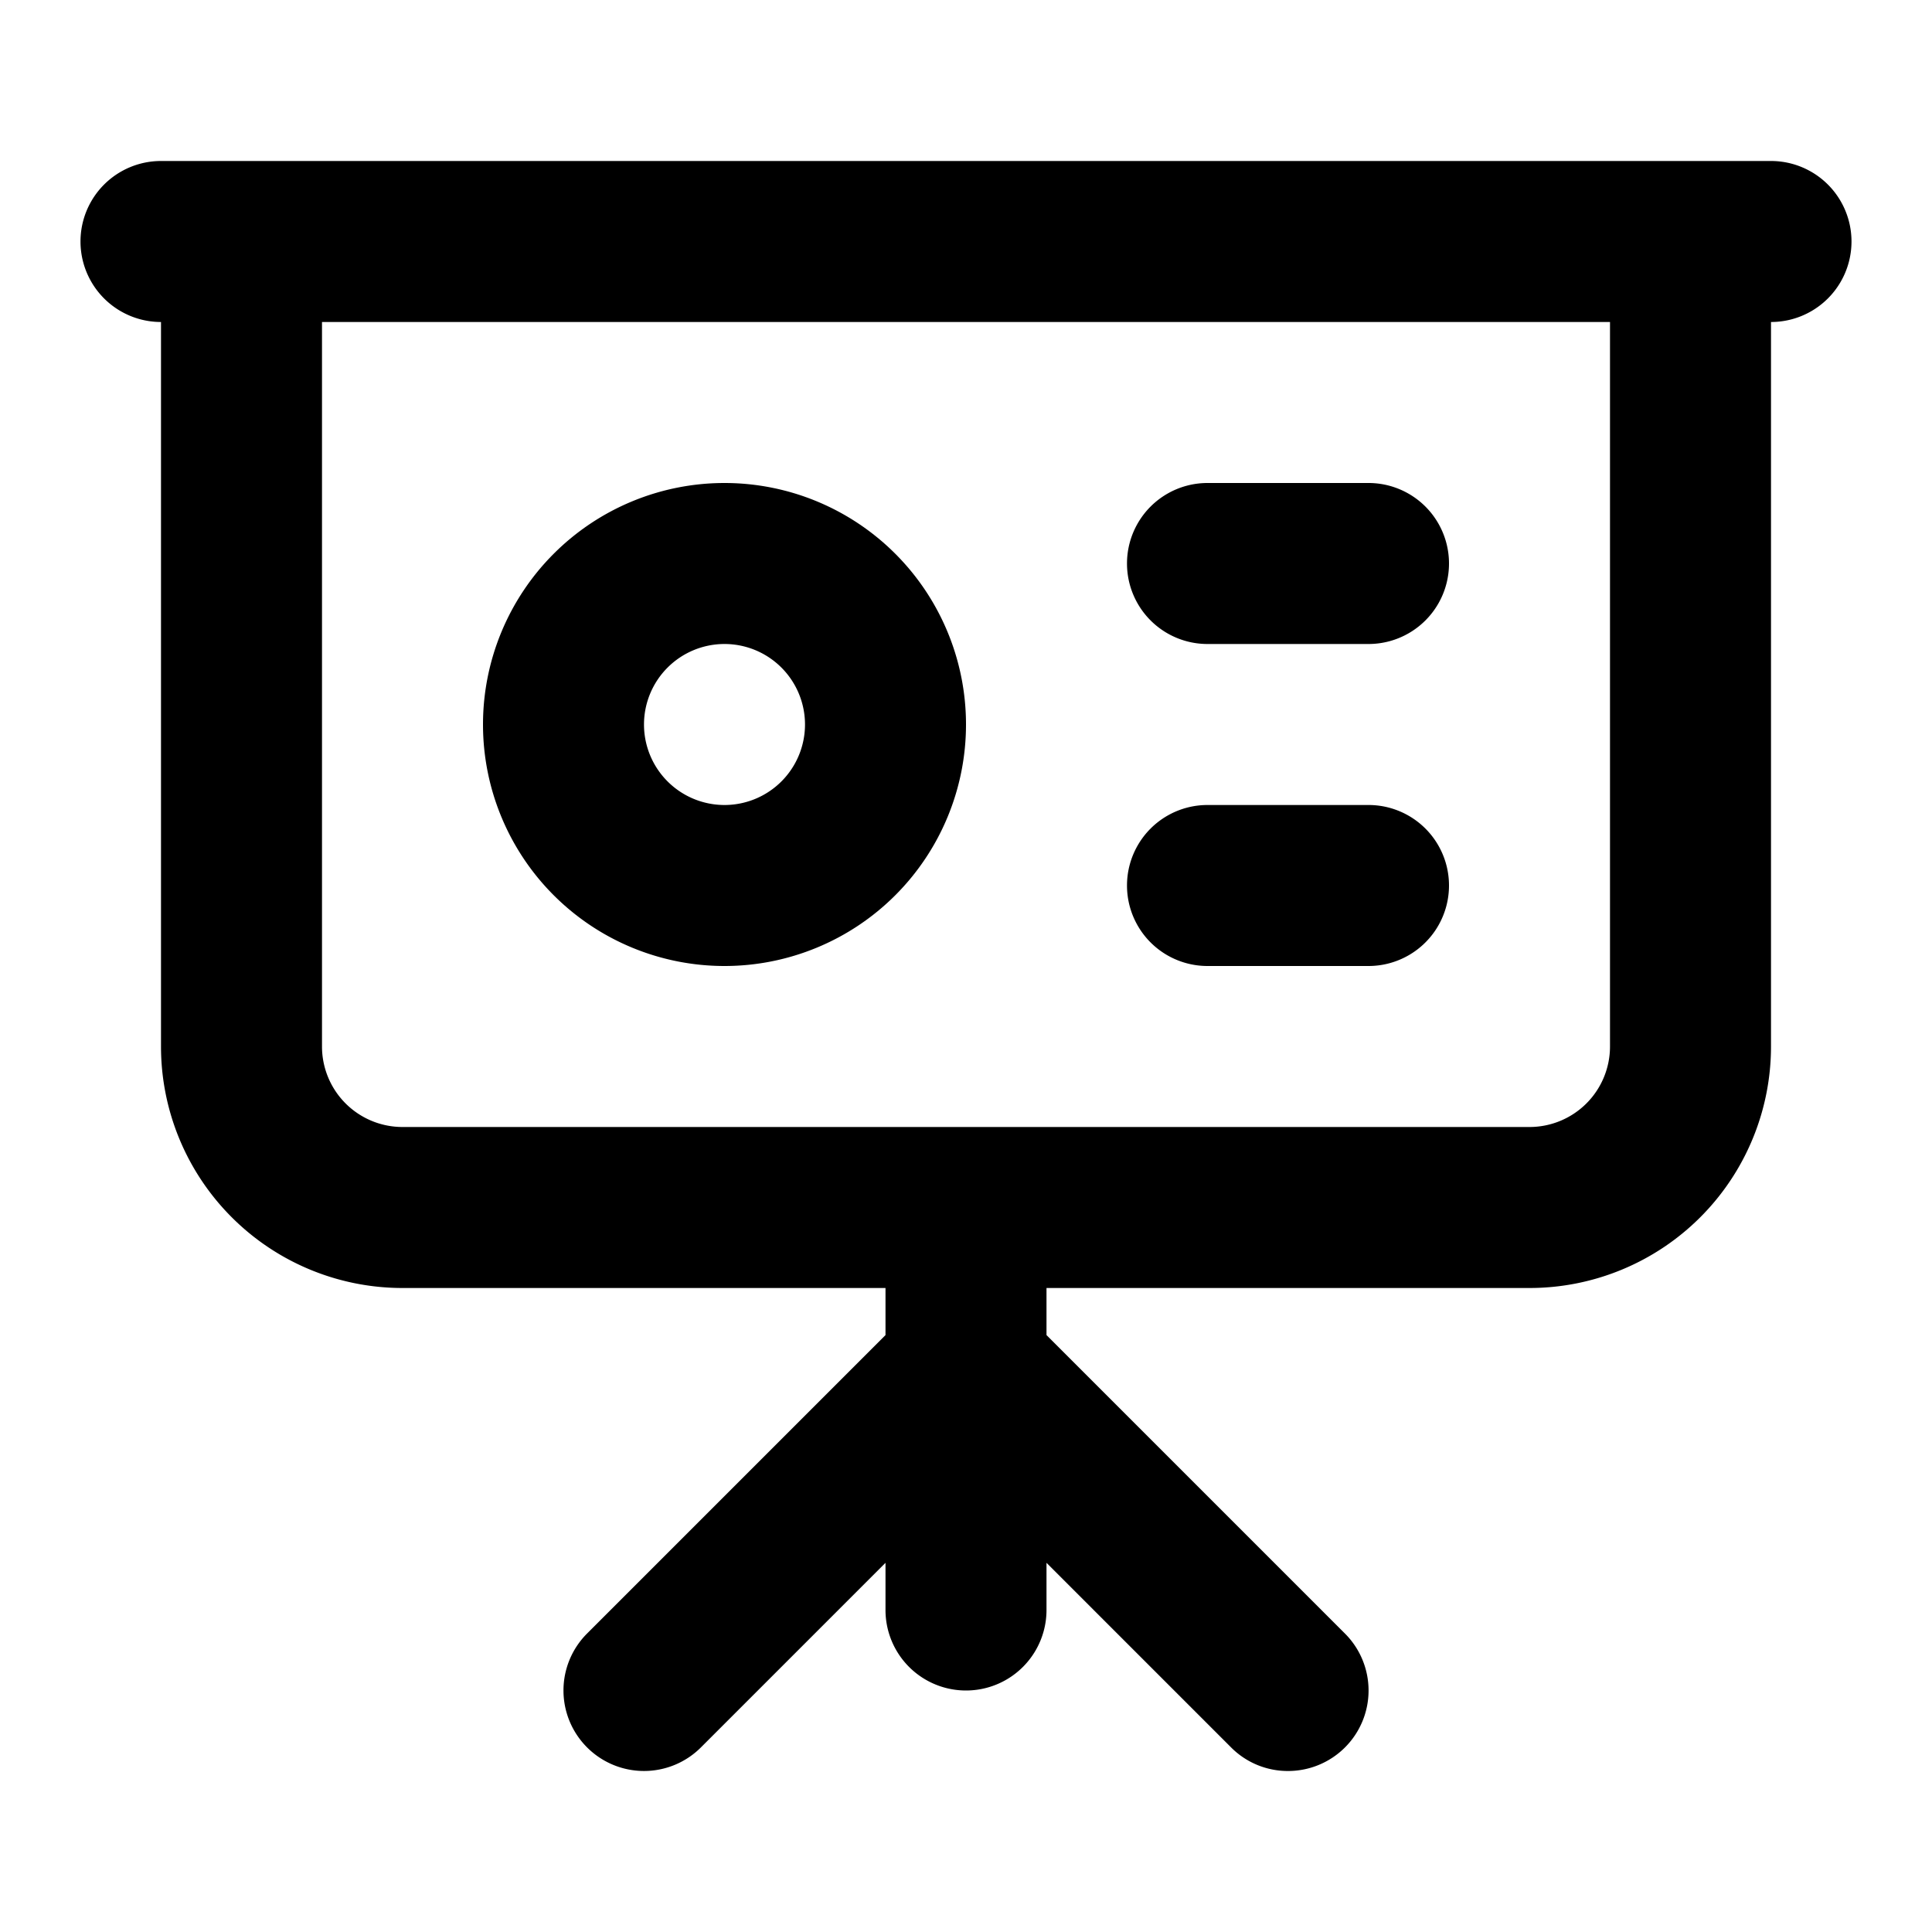
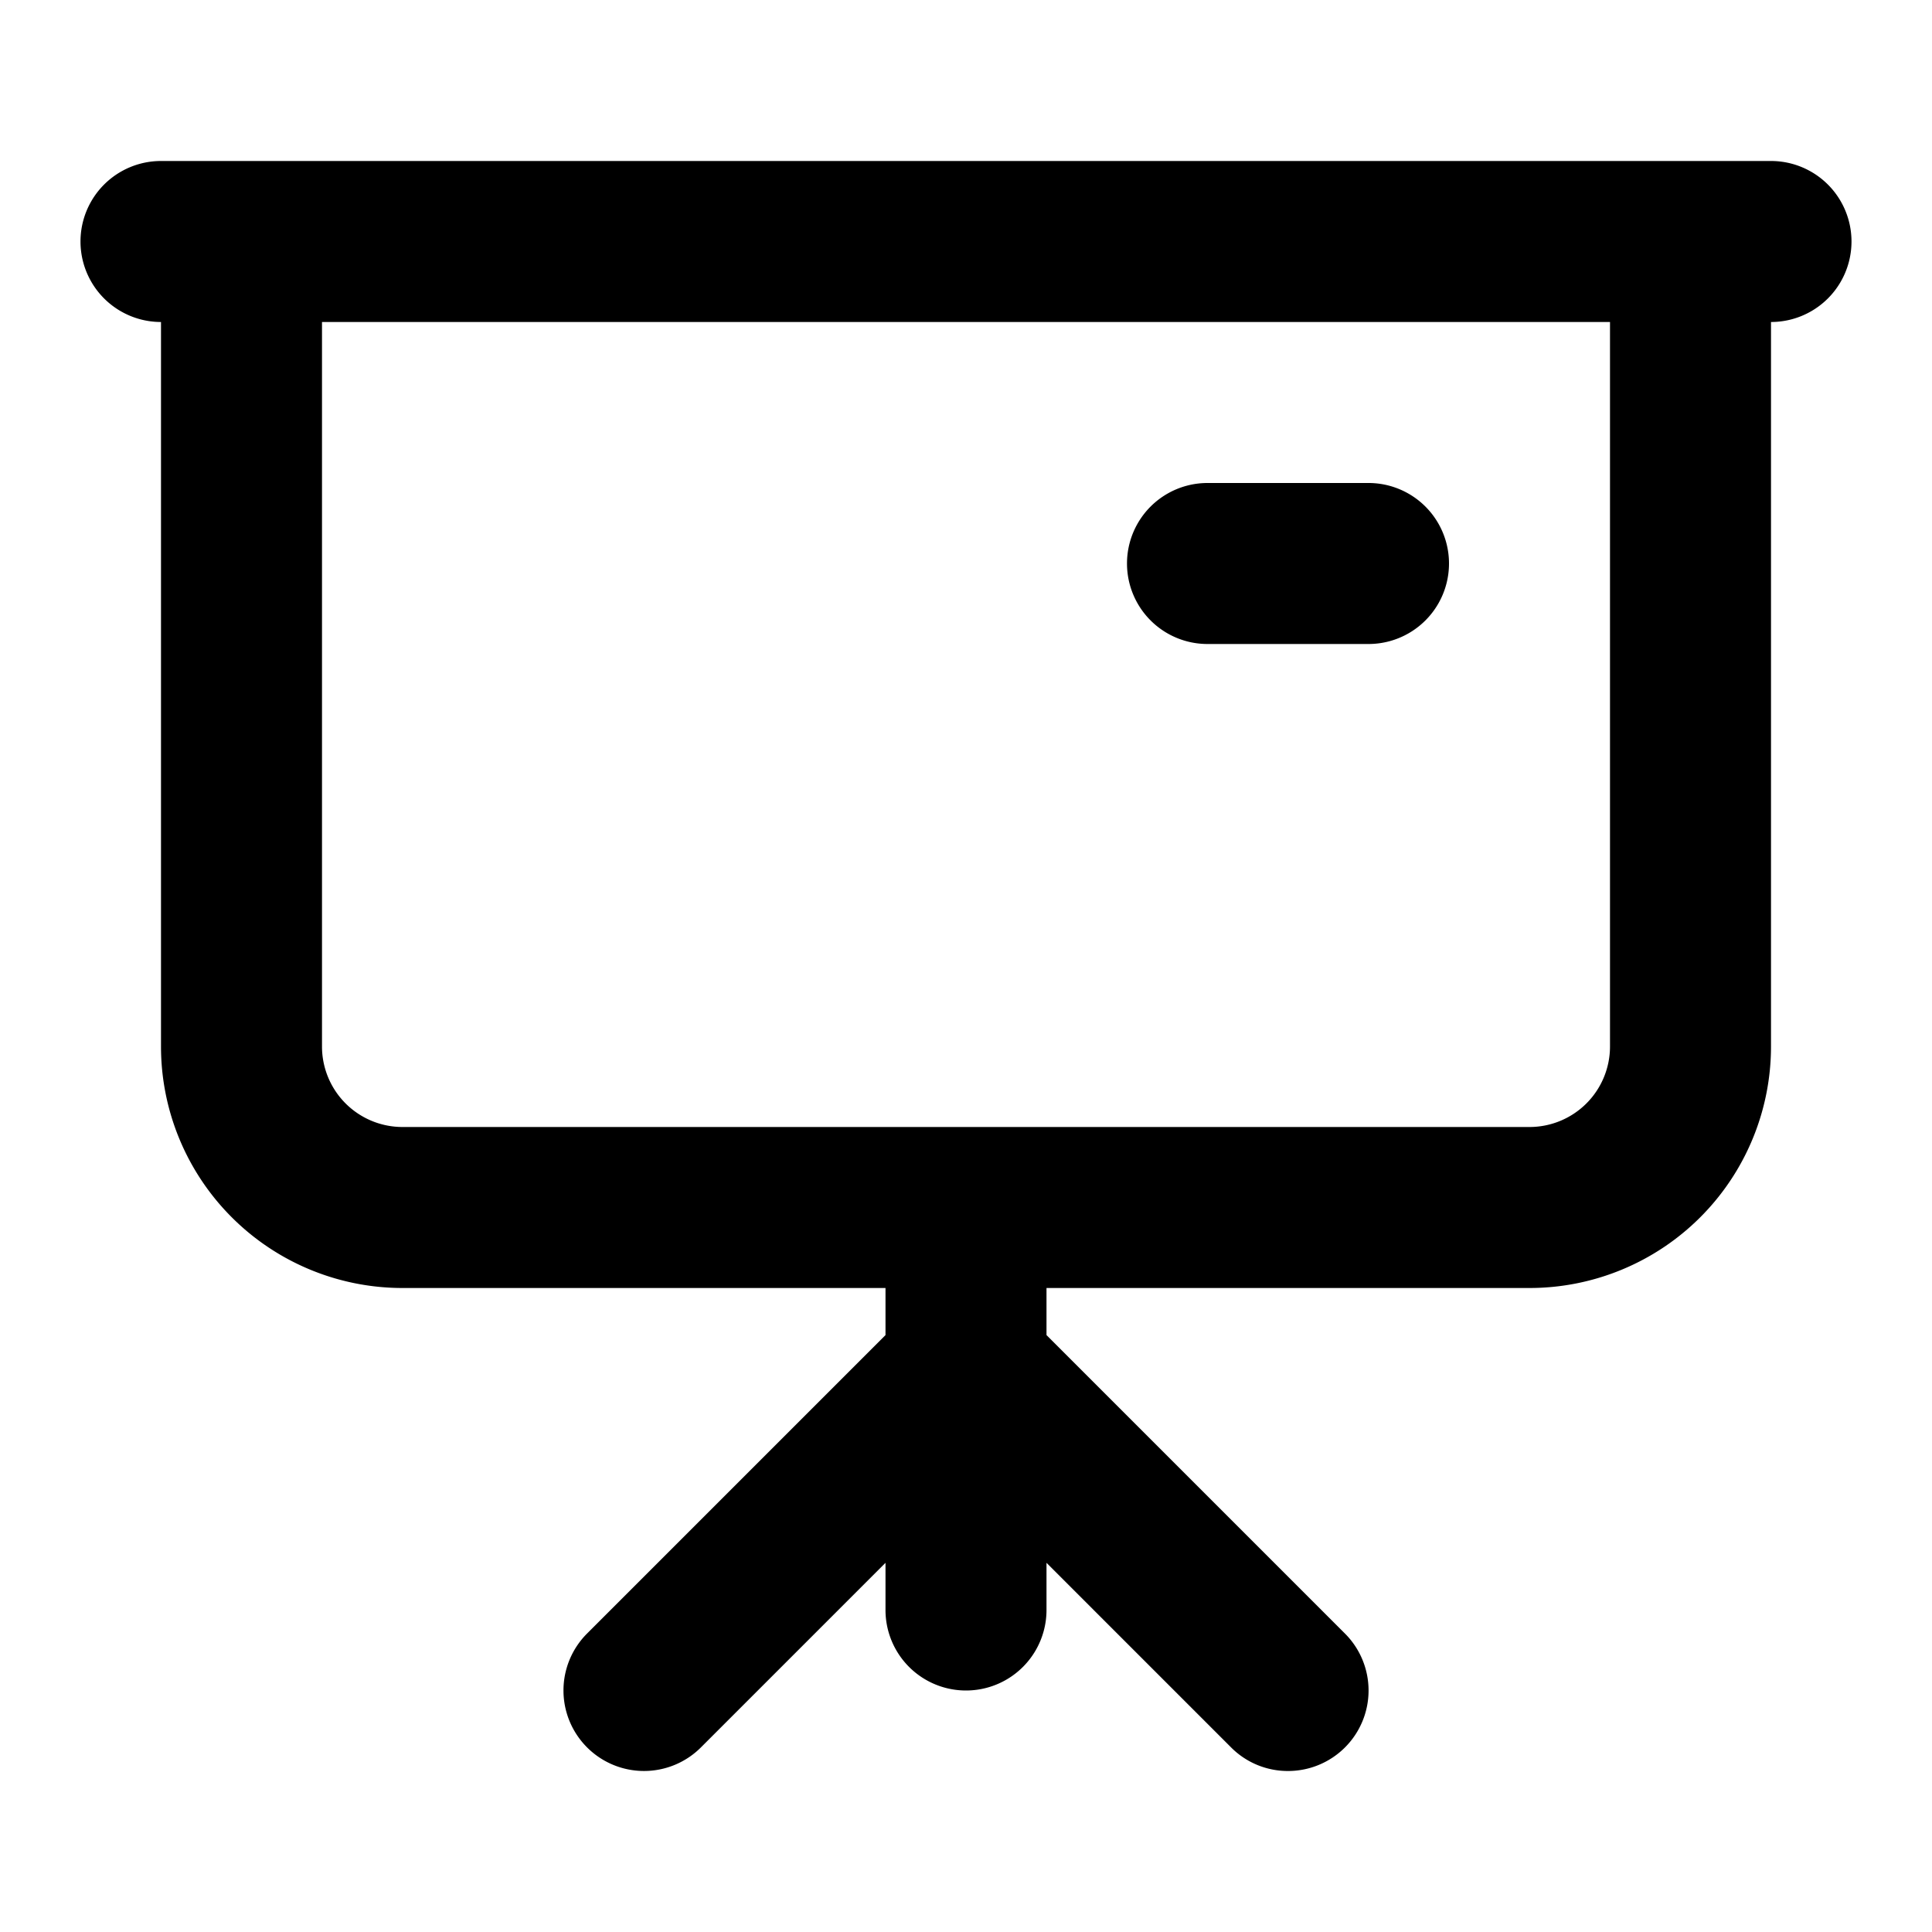
<svg xmlns="http://www.w3.org/2000/svg" id="Bold_2px_presentation" data-name="Bold 2px/presentation" width="24" height="24" viewBox="0 0 24 24">
  <rect id="Bold_2px_presentation_background" data-name="Bold 2px/presentation background" width="24" height="24" fill="#fff" />
  <path id="Combined_Shape" data-name="Combined Shape" d="M15,20a.993.993,0,0,1-.707-.293L12,17.414V18a1,1,0,0,1-2,0v-.586L7.707,19.707a1,1,0,0,1-1.414,0,1,1,0,0,1,0-1.415L10,14.585V14H4a3,3,0,0,1-3-3V2A1,1,0,0,1,1,0H21a1,1,0,1,1,0,2v9a3,3,0,0,1-3,3H12v.585l3.707,3.707A1,1,0,0,1,15,20ZM3,2v9a1,1,0,0,0,1,1H18a1,1,0,0,0,1-1V2Z" transform="translate(1 2)" />
-   <path id="Ellipse_201_Stroke_" data-name="Ellipse 201 (Stroke)" d="M3,6A3,3,0,1,1,6,3,3,3,0,0,1,3,6ZM3,2A1,1,0,1,0,4,3,1,1,0,0,0,3,2Z" transform="translate(6 6)" />
  <path id="Vector_607_Stroke_" data-name="Vector 607 (Stroke)" d="M1,0H3A1,1,0,0,1,3,2H1A1,1,0,0,1,1,0Z" transform="translate(14 6)" />
-   <path id="Vector_608_Stroke_" data-name="Vector 608 (Stroke)" d="M1,0H3A1,1,0,0,1,3,2H1A1,1,0,0,1,1,0Z" transform="translate(14 10)" />
</svg>